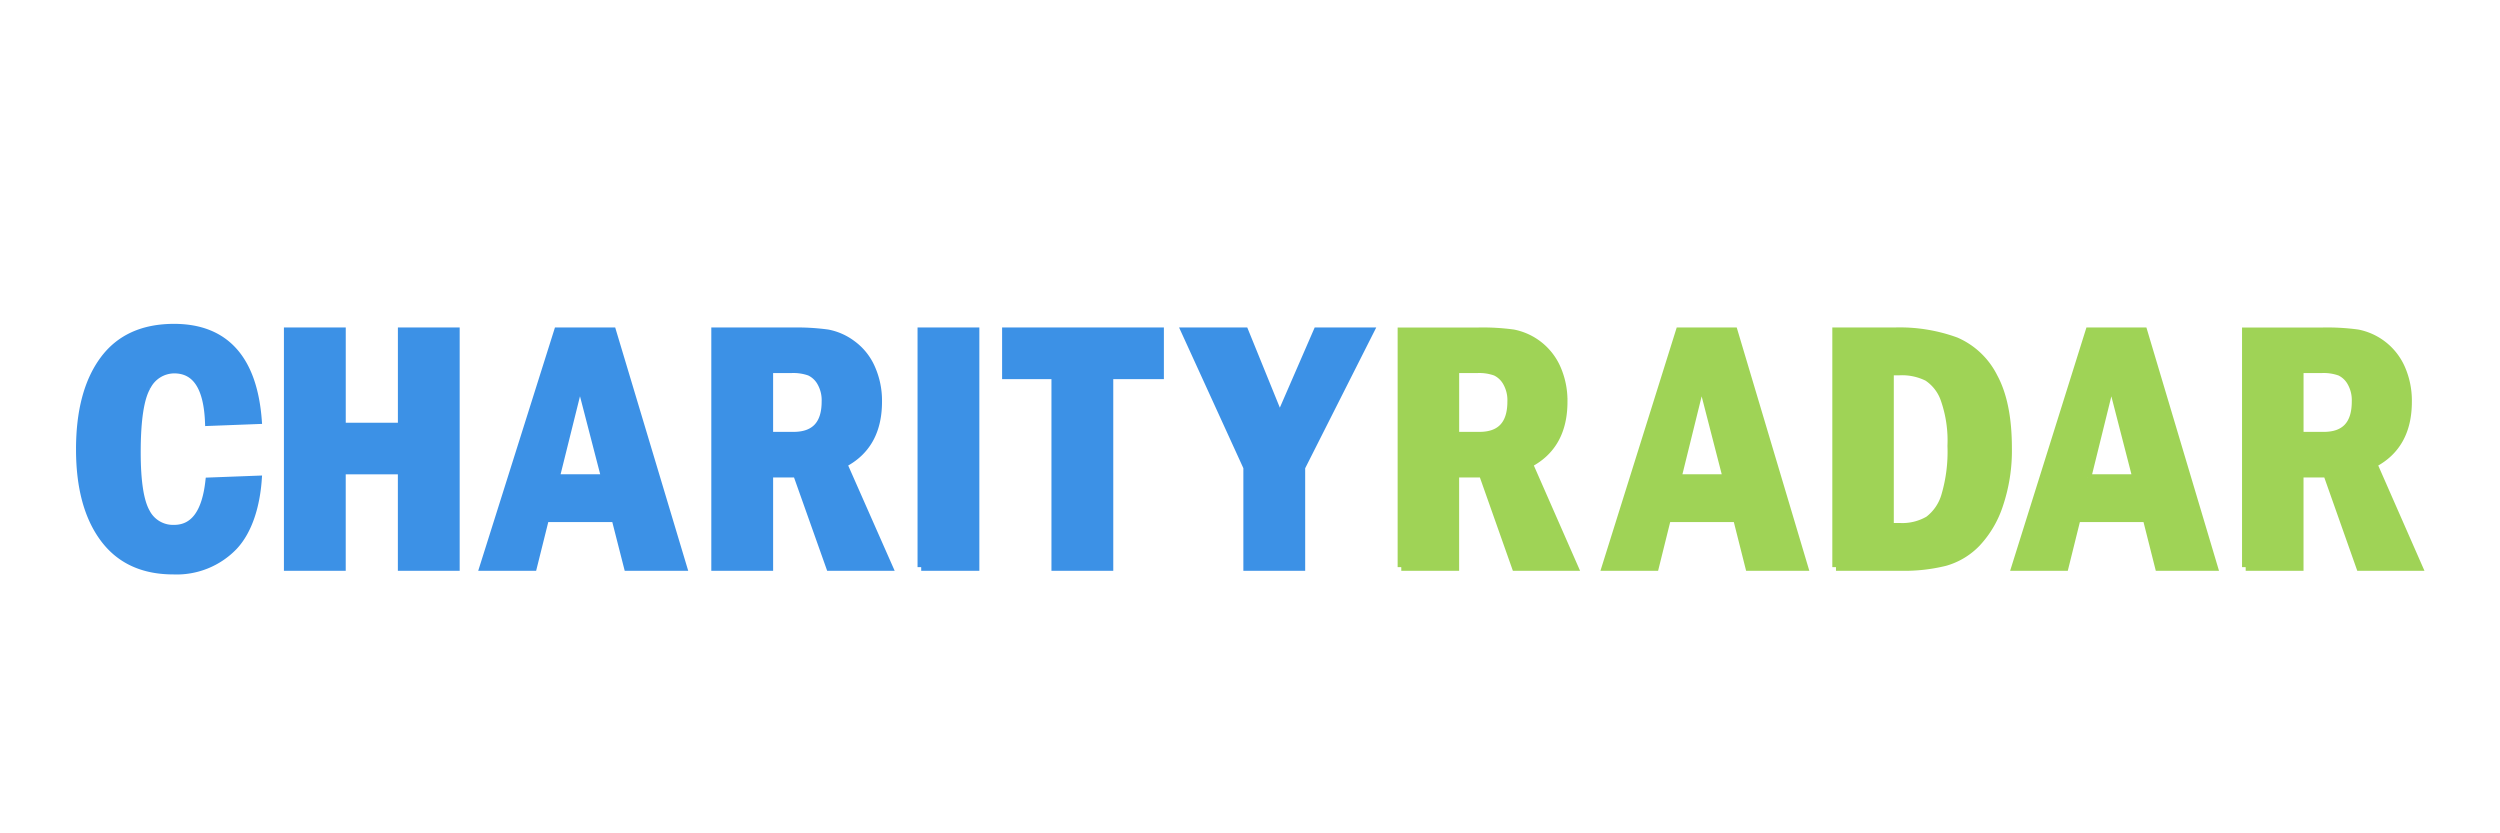
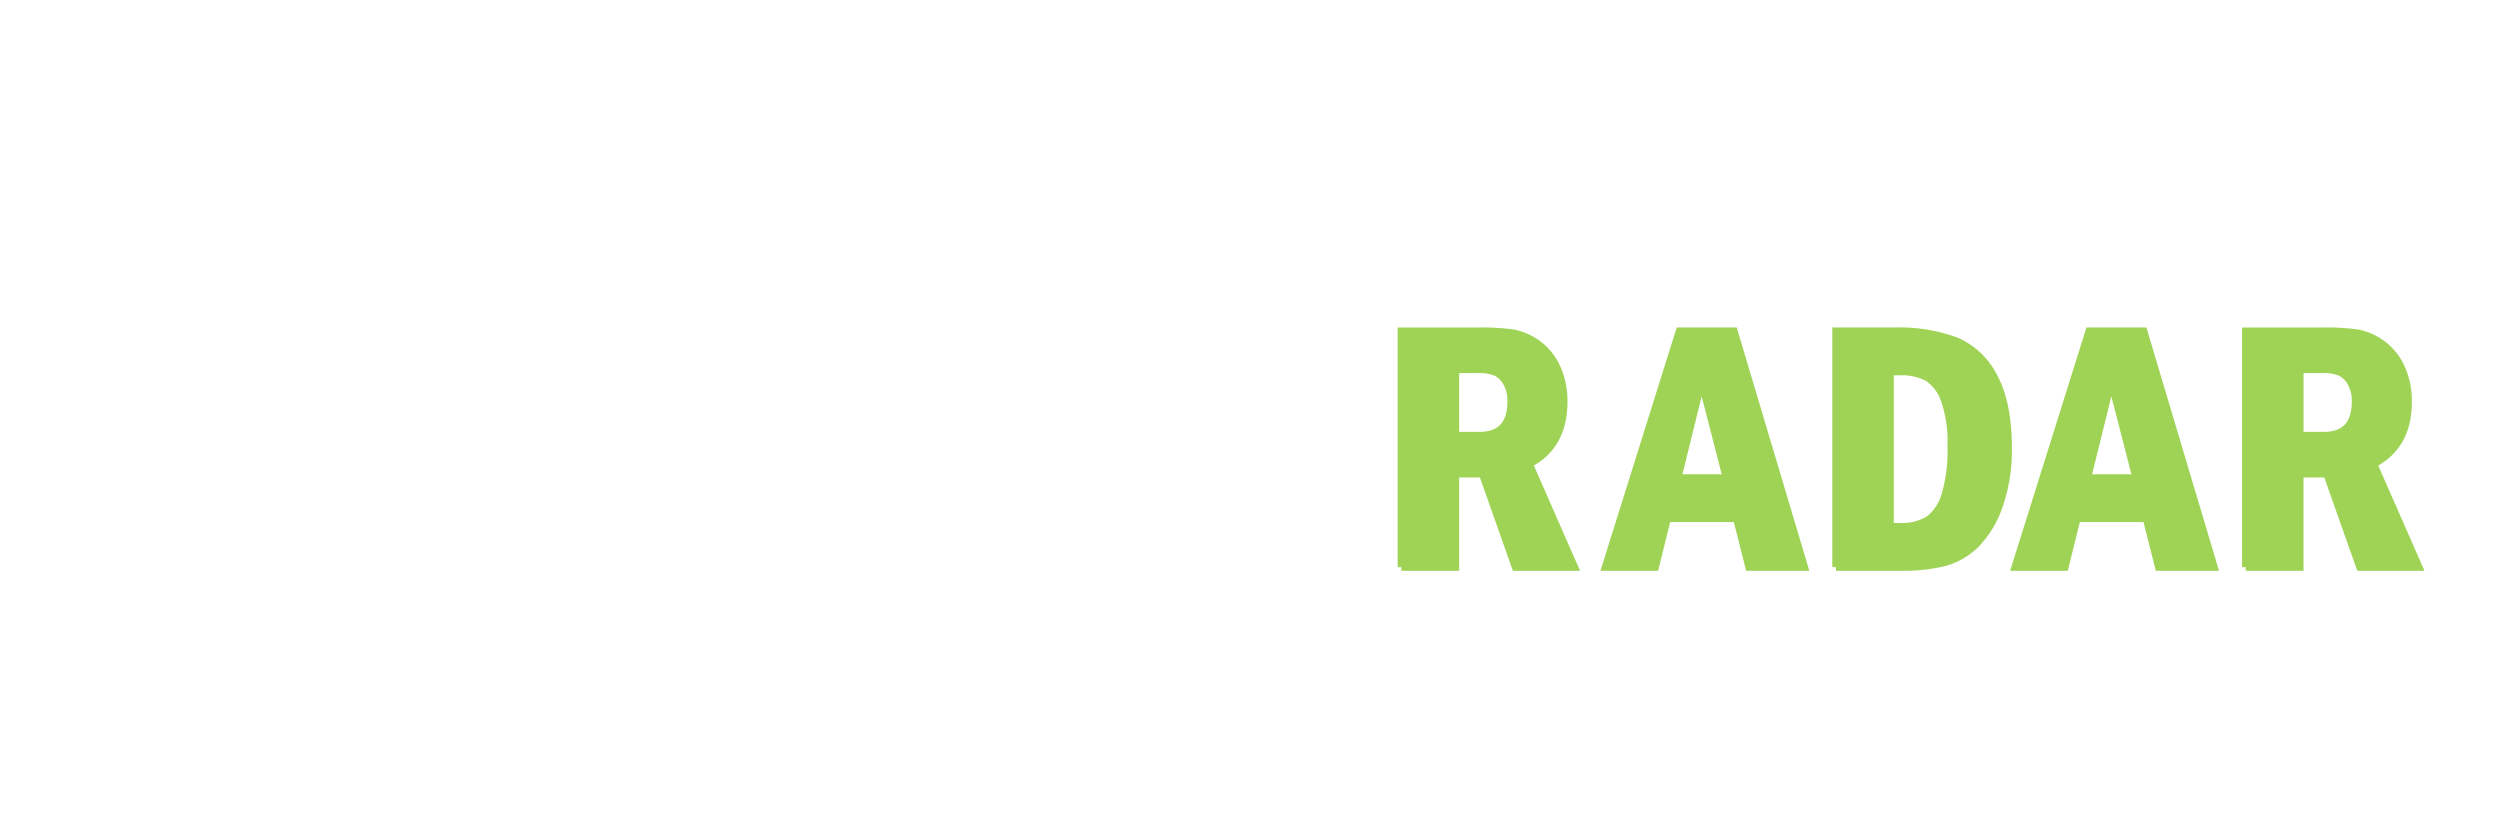
<svg xmlns="http://www.w3.org/2000/svg" width="300" height="100" viewBox="0 30 321 113">
  <defs>
    <style>
      .cls-1, .cls-2 {
        fill: #9fd356;
      }

      .cls-1, .cls-2, .cls-3 {
        fill-rule: evenodd;
      }

      .cls-2 {
        stroke: #9fd356;
      }

      .cls-2, .cls-3 {
        stroke-width: 1px;
      }

      .cls-3 {
        fill: #3c91e6;
        stroke: #3c91e6;
      }
    </style>
  </defs>
  <path id="RADAR" class="cls-2" d="M181.015,106.9h7.343V94.243h3.669L196.5,106.9h7.993l-6.144-13.992q4.7-2.437,4.7-8.437a10.91,10.91,0,0,0-.942-4.605,8.21,8.21,0,0,0-5.9-4.687,30.724,30.724,0,0,0-4.687-.27h-10.5V106.9ZM191.3,80.087a6.563,6.563,0,0,1,2.484.363,3.363,3.363,0,0,1,1.481,1.383,4.867,4.867,0,0,1,.636,2.613q0,4.618-4.307,4.617h-3.231V80.087H191.3ZM208.7,106.9h6.747l1.639-6.609h9.411l1.666,6.609h7.51l-9.546-31.992H218.73Zm9.8-12.093L221.734,81.7l3.376,13.107H218.5ZM239.959,106.9h8.787a23.122,23.122,0,0,0,6-.656,9.585,9.585,0,0,0,4.308-2.578,13.891,13.891,0,0,0,3.084-5.262,23.008,23.008,0,0,0,1.175-7.652q0-6.07-1.934-9.633a10.351,10.351,0,0,0-5.152-4.887,22.251,22.251,0,0,0-8.359-1.324h-7.906V106.9Zm8.595-26.508a7.718,7.718,0,0,1,3.793.786,5.86,5.86,0,0,1,2.308,2.992,16.931,16.931,0,0,1,.92,6.288,21,21,0,0,1-.835,6.746,6.348,6.348,0,0,1-2.234,3.273,7.055,7.055,0,0,1-3.952.939H247.3V80.392h1.252Zm15.7,26.508H271l1.639-6.609h9.411l1.666,6.609h7.51l-9.546-31.992h-7.391Zm9.8-12.093L277.29,81.7l3.376,13.107h-6.615ZM295.516,106.9h7.342V94.243h3.669L311,106.9h7.992l-6.143-13.992q4.7-2.437,4.7-8.437a10.91,10.91,0,0,0-.942-4.605,8.21,8.21,0,0,0-5.9-4.687,30.733,30.733,0,0,0-4.687-.27h-10.5V106.9ZM305.8,80.087a6.563,6.563,0,0,1,2.484.363,3.368,3.368,0,0,1,1.481,1.383,4.867,4.867,0,0,1,.636,2.613q0,4.618-4.308,4.617h-3.231V80.087H305.8Z" />
-   <path id="CHARITY" class="cls-3" d="M14.6,101.673a4.067,4.067,0,0,1-3.765-2.215q-1.255-2.215-1.255-8.121,0-6.609,1.366-8.906a4.137,4.137,0,0,1,3.678-2.3q4.4,0,4.675,7.125L26,87c-0.624-8.25-4.392-12.585-11.4-12.585q-6.348,0-9.571,4.383T1.809,90.938q0,7.688,3.248,12.071t9.448,4.383a10.766,10.766,0,0,0,8.193-3.27c2.067-2.18,3.055-5.653,3.3-9.122l-6.648.251q-0.714,6.422-4.749,6.422h0ZM30,106.9h7.381V93.821h8.07V106.9h7.381V74.907H45.454V87.821h-8.07V74.907H30V106.9Zm26.527,0h6.782l1.647-6.609h9.46L76.1,106.9h7.549l-9.6-31.992H66.618Zm9.851-12.093L69.637,81.7l3.394,13.107h-6.65ZM87.953,106.9h7.382V94.243h3.688l4.493,12.656h8.034l-6.176-13.992Q110.1,90.47,110.1,84.47a10.865,10.865,0,0,0-.947-4.605,7.948,7.948,0,0,0-2.62-3.234,8.033,8.033,0,0,0-3.31-1.453,31.049,31.049,0,0,0-4.712-.27H87.953V106.9ZM98.287,80.087a6.629,6.629,0,0,1,2.5.363,3.378,3.378,0,0,1,1.489,1.383,4.849,4.849,0,0,1,.64,2.613q0,4.618-4.331,4.617H95.334V80.087h2.953ZM115.916,106.9H123.3V74.907h-7.381V106.9Zm11.469-25.992h6.692V106.9h7.382V80.907h6.864v-6H127.385v6ZM160.1,93.376V106.9h7.382V93.376l9.325-18.469H169.6l-5.069,11.662-4.739-11.662h-8.13Z" />
</svg>